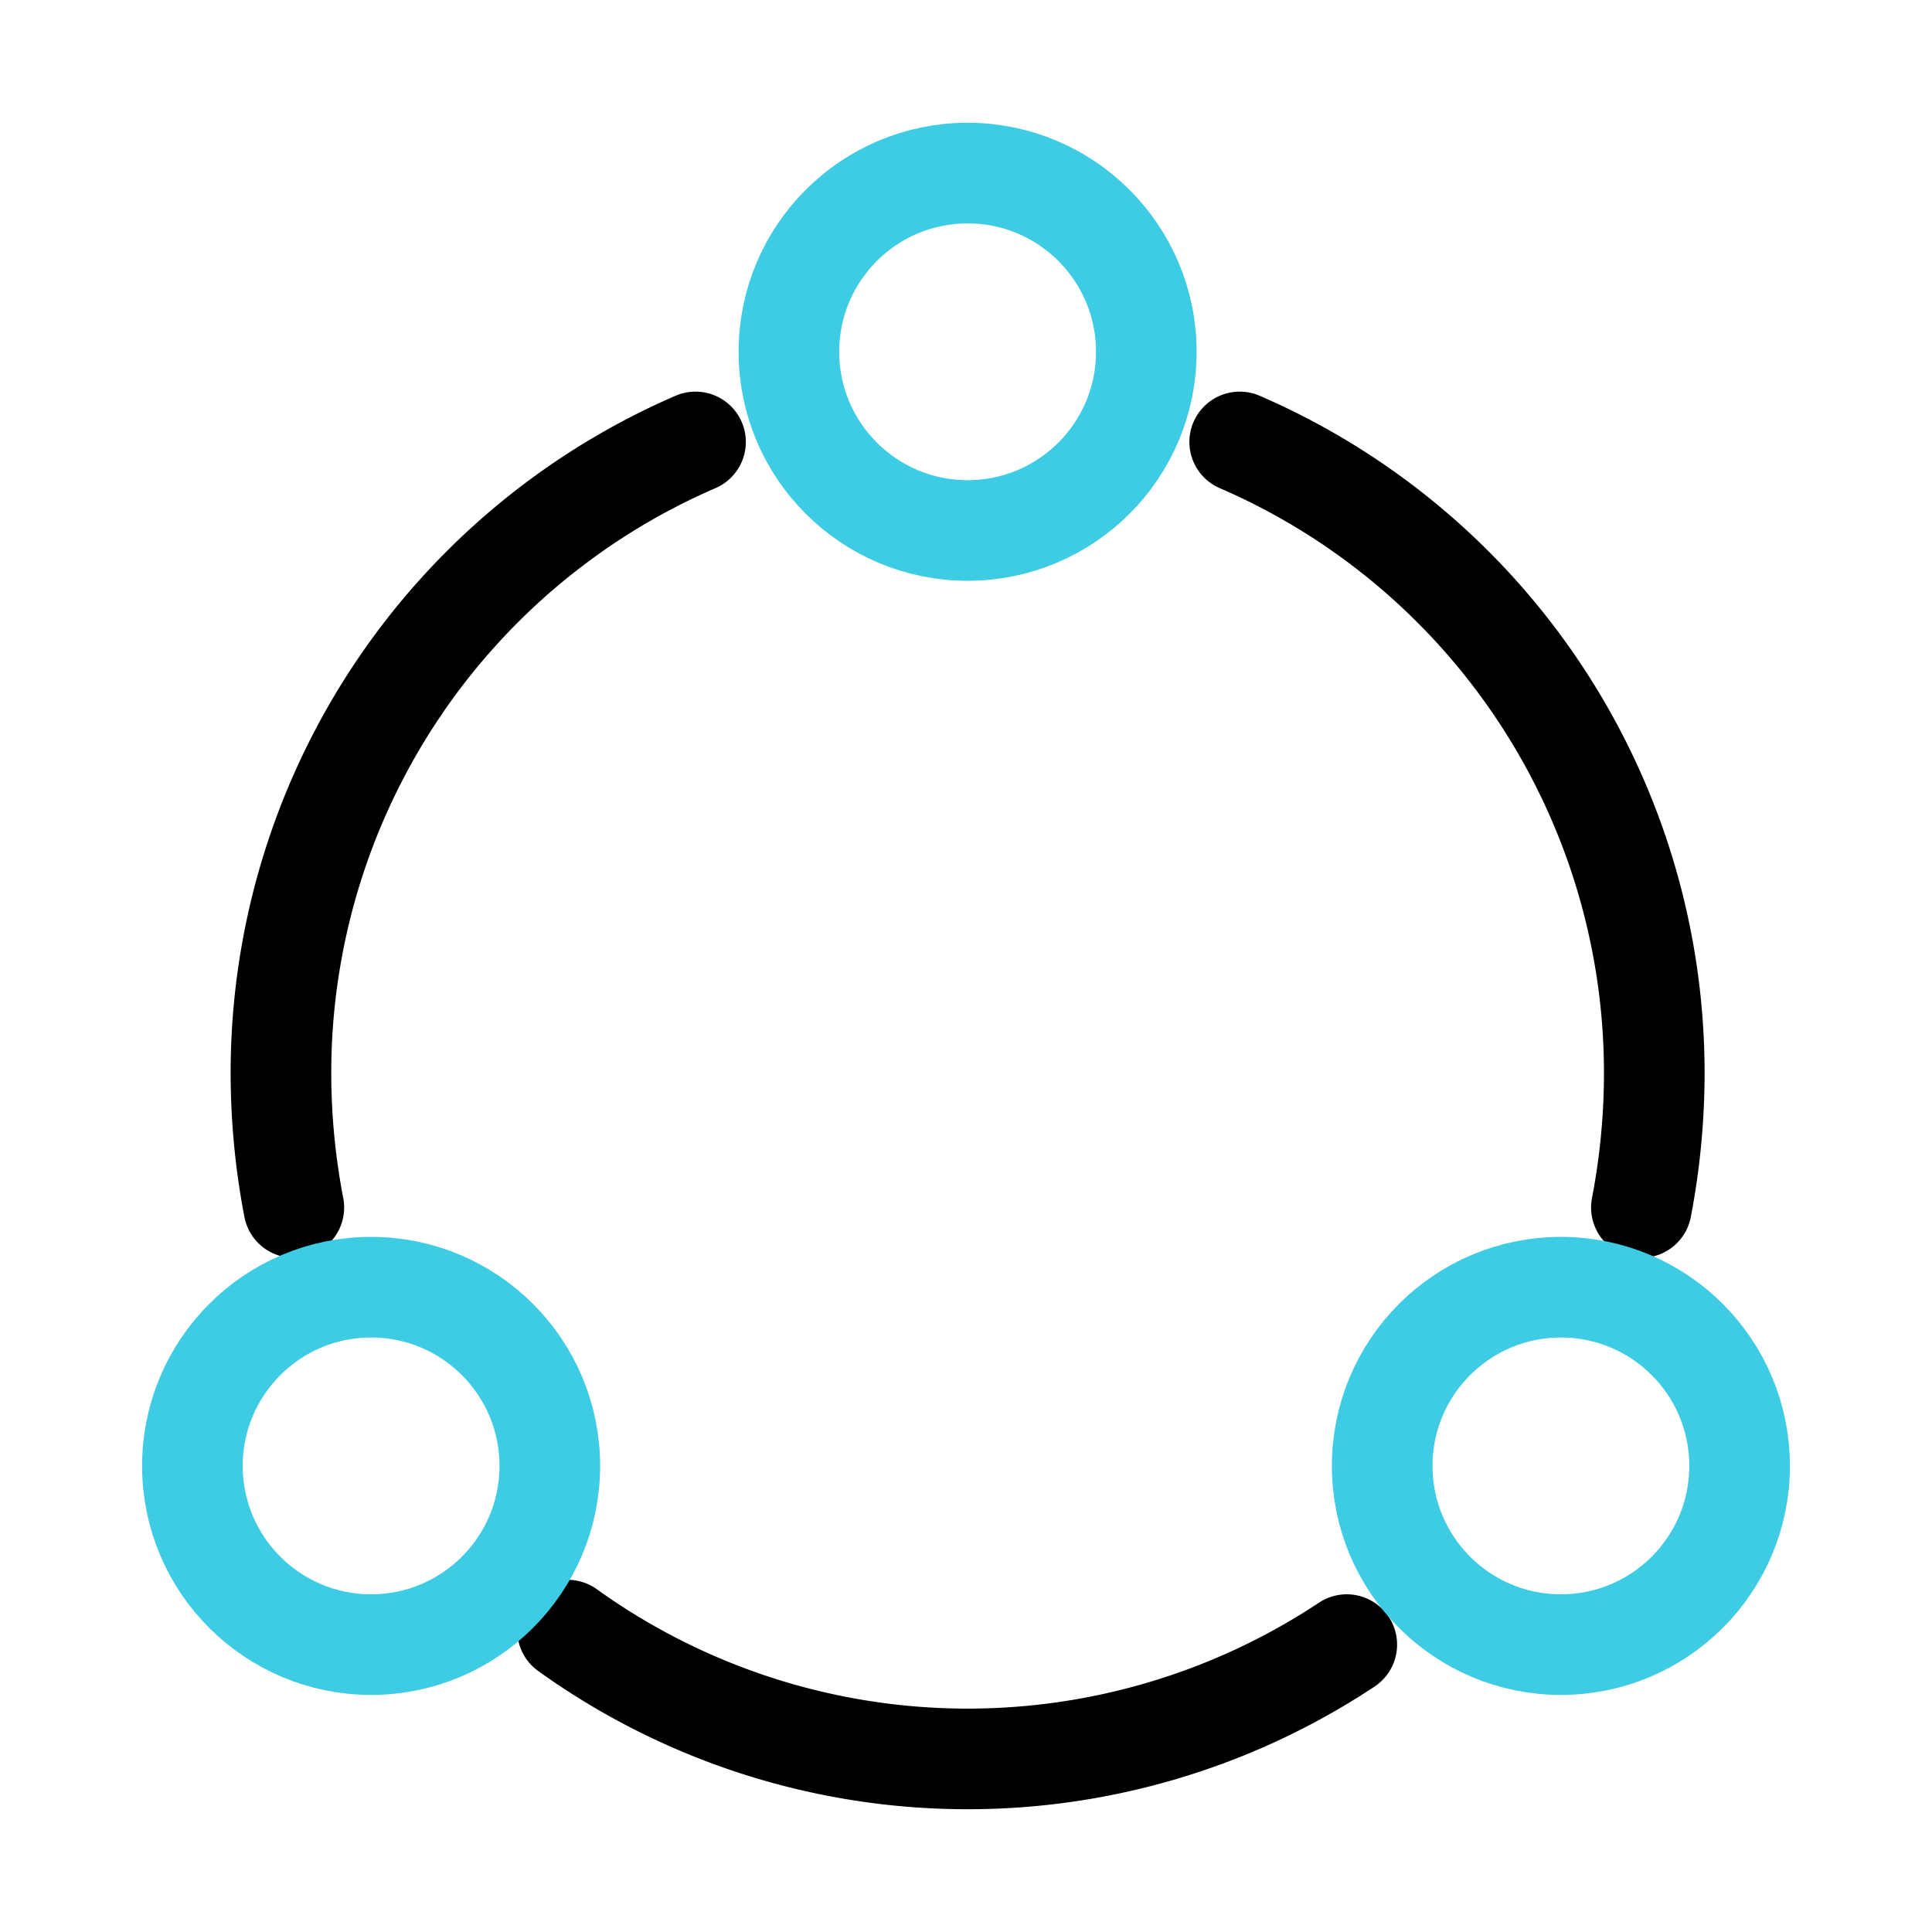
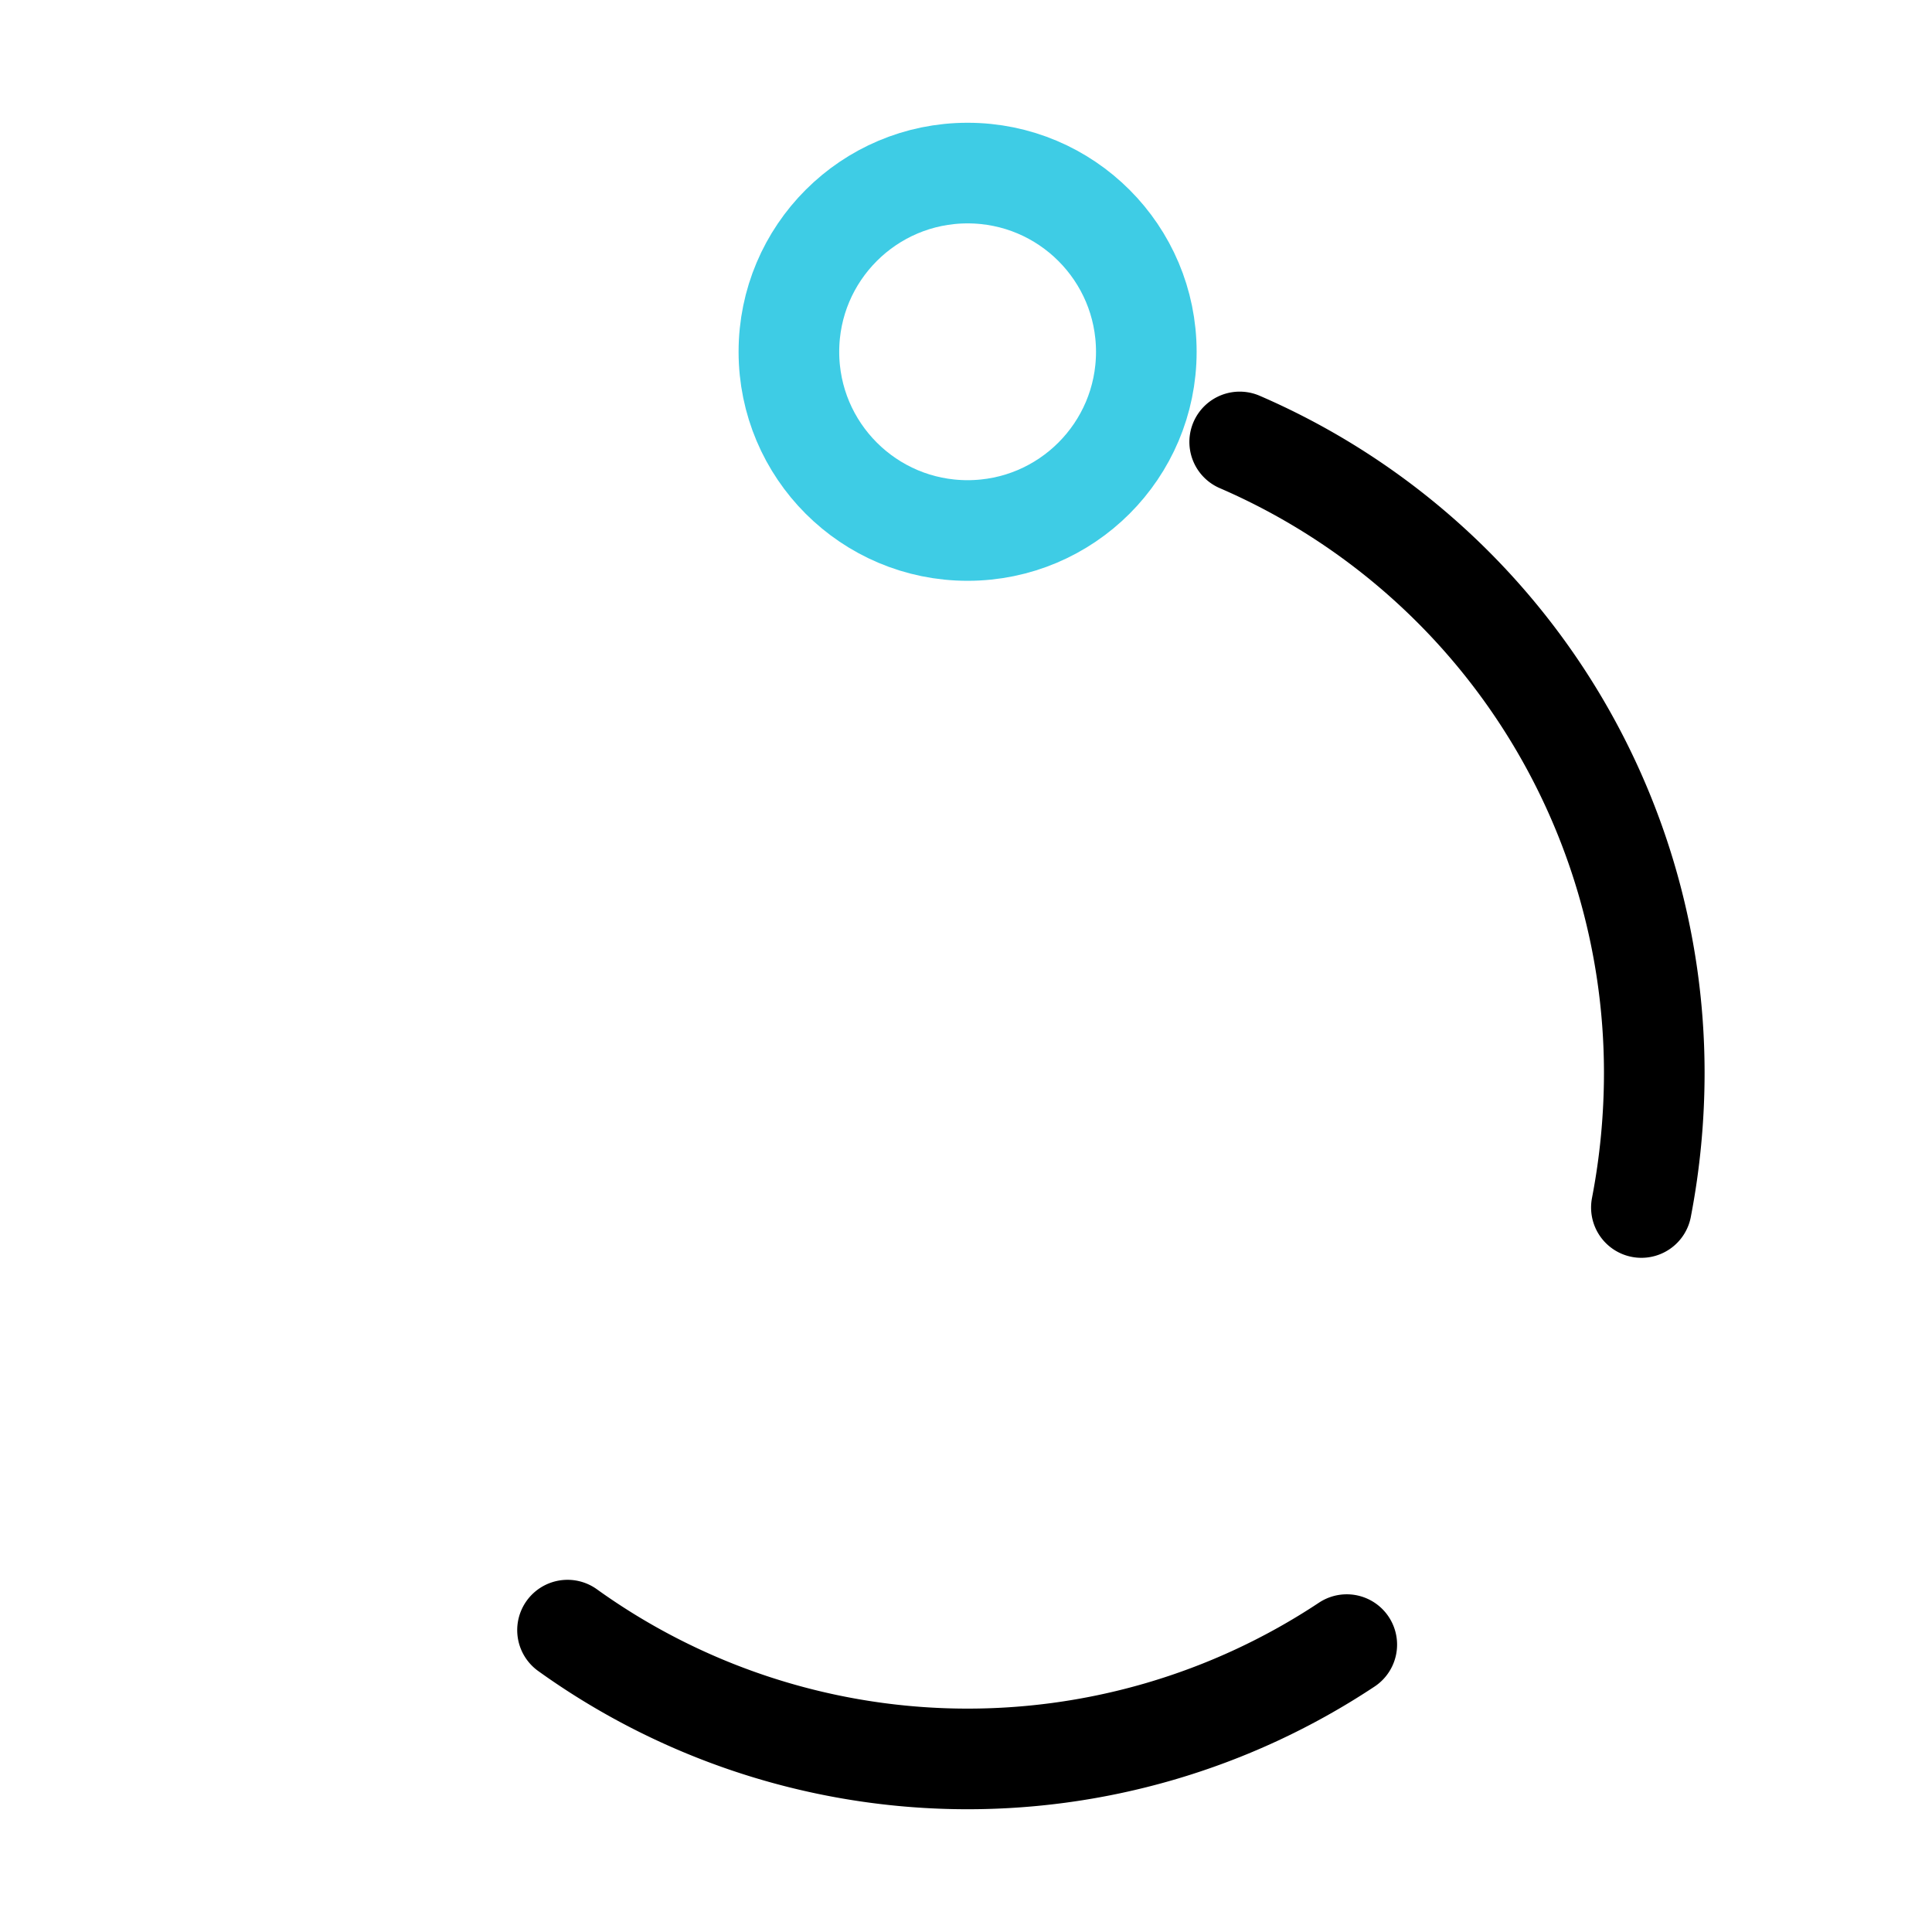
<svg xmlns="http://www.w3.org/2000/svg" id="图层_1" data-name="图层 1" viewBox="0 0 24 24">
  <defs>
    <style>.cls-1,.cls-2{fill:none;stroke-linecap:round;stroke-miterlimit:10;stroke-width:1.25px;}.cls-1{stroke:#000;}.cls-2{stroke:#3ecce5;}</style>
  </defs>
  <title>行业痛点：消息传达不精准</title>
-   <path class="cls-1" d="M3.65,15a8.88,8.88,0,0,1-.16-1.65A8.54,8.54,0,0,1,8.64,5.49" />
  <path class="cls-1" d="M16.73,20.43a8.52,8.52,0,0,1-9.68-.18" />
  <path class="cls-1" d="M15.4,5.49a8.54,8.54,0,0,1,5.15,7.83A8.85,8.85,0,0,1,20.39,15" />
  <circle class="cls-2" cx="12.02" cy="4.37" r="2.22" />
-   <circle class="cls-2" cx="4.61" cy="18.21" r="2.22" />
-   <circle class="cls-2" cx="19.39" cy="18.21" r="2.22" />
</svg>